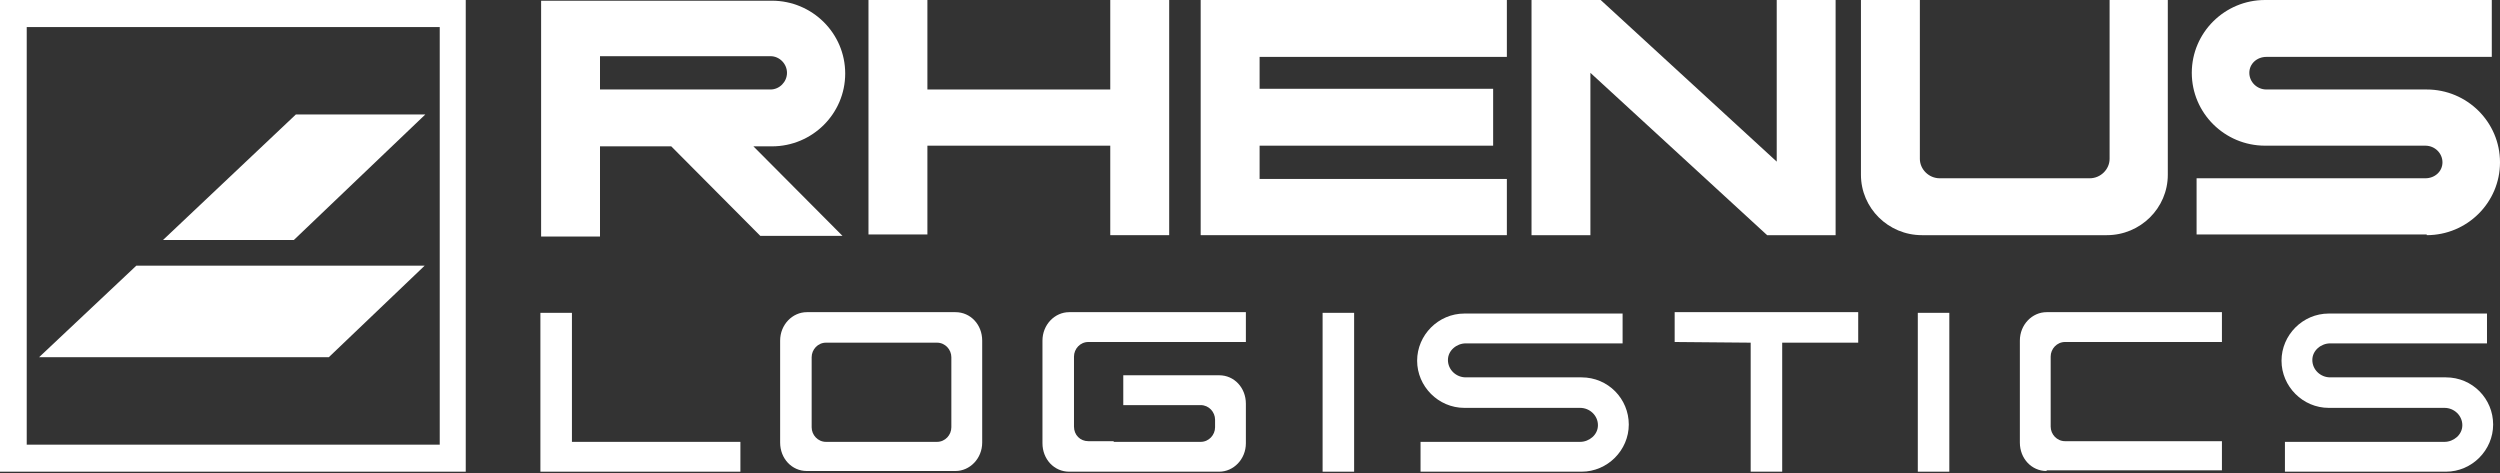
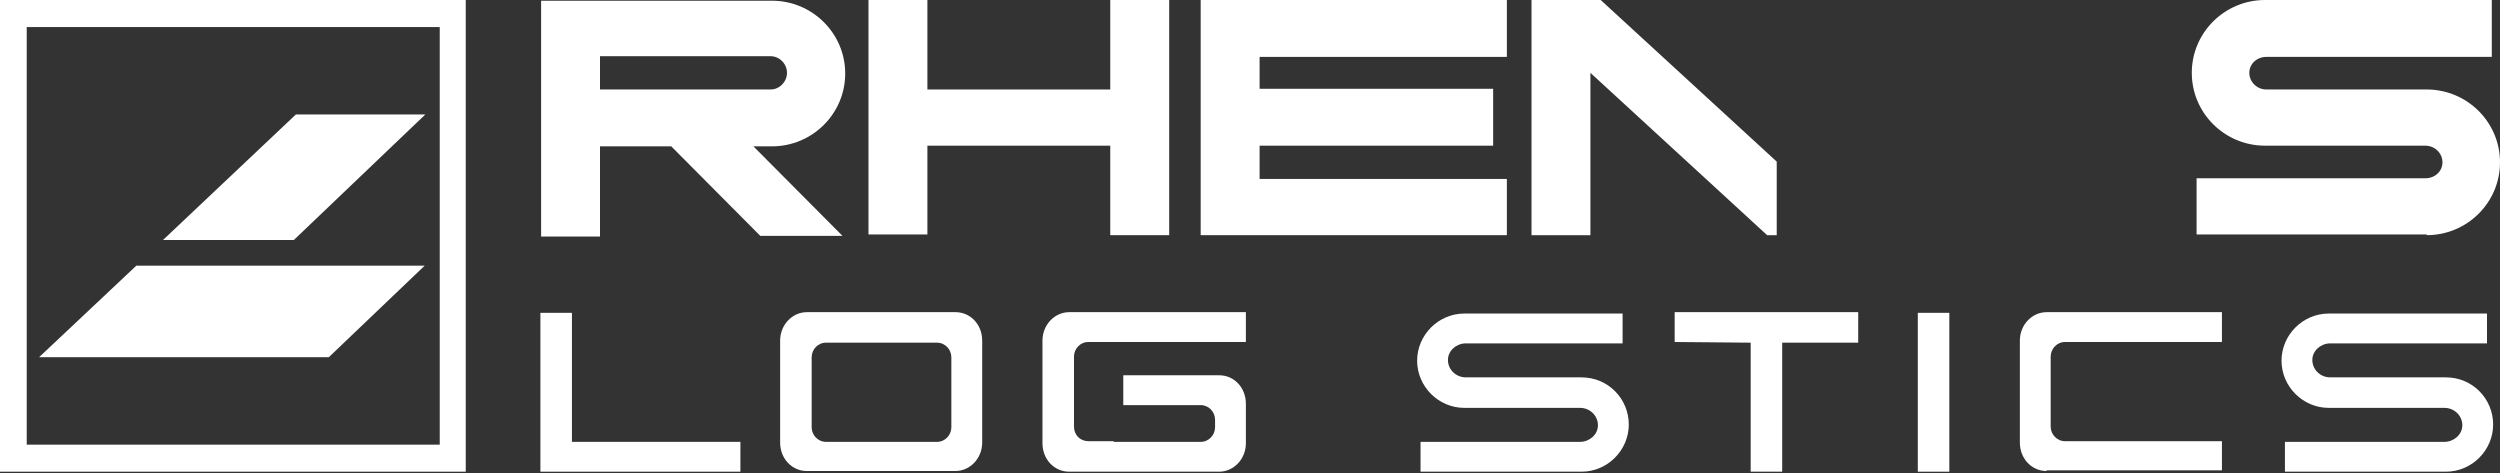
<svg xmlns="http://www.w3.org/2000/svg" width="74" height="14" viewBox="0 0 74 14" fill="none">
  <rect x="0" y="0" width="74" height="14" fill="#333333" stroke="none" />
  <path d="M25.707 0H27.451V2.649H32.864V0H34.608V6.961H32.864V4.312H27.451V6.94H25.707V0Z" fill="white" />
  <path d="M44.603 0H35.54V6.961H44.603V5.297H37.284V4.312H44.197V2.628H37.284V1.684H44.603V0Z" fill="white" />
-   <path d="M52.307 6.961L47.076 2.156V6.961H45.333V0H47.38L52.591 4.784V0H54.334V6.961H52.307Z" fill="white" />
-   <path d="M64.167 0V5.174C64.167 6.16 63.356 6.961 62.363 6.961H56.889C55.895 6.961 55.084 6.16 55.084 5.174V0H56.828V4.702C56.828 5.01 57.092 5.277 57.416 5.277H61.856C62.18 5.277 62.444 5.01 62.444 4.702V0H64.167Z" fill="white" />
+   <path d="M52.307 6.961L47.076 2.156V6.961H45.333V0H47.38L52.591 4.784V0V6.961H52.307Z" fill="white" />
  <path d="M71.831 6.961C73.027 6.961 74 5.996 74 4.805C74 3.614 73.027 2.649 71.831 2.649H67.087C66.803 2.649 66.58 2.423 66.58 2.156C66.58 1.889 66.803 1.684 67.087 1.684H73.757V0H67.046C65.85 0 64.877 0.965 64.877 2.156C64.877 3.347 65.85 4.312 67.046 4.312H71.79C72.074 4.312 72.297 4.538 72.297 4.805C72.297 5.072 72.074 5.277 71.79 5.277H65.019V6.94H71.831" fill="white" />
  <path d="M17.76 2.649V1.663H22.808C23.072 1.663 23.295 1.889 23.295 2.156C23.295 2.423 23.072 2.649 22.808 2.649H17.76ZM22.849 4.332C24.045 4.332 25.018 3.367 25.018 2.176C25.018 0.986 24.045 0.021 22.849 0.021H16.017V7.002H17.76V4.332H19.869L22.504 6.981H24.937L22.301 4.332H22.849Z" fill="white" />
  <path d="M60.579 13.942C60.133 13.942 59.788 13.572 59.788 13.1V10.082C59.788 9.609 60.153 9.24 60.579 9.24H65.769V10.123H61.126C60.883 10.123 60.7 10.328 60.7 10.554V12.628C60.7 12.854 60.883 13.059 61.126 13.059H65.769V13.921H60.579" fill="white" />
  <path d="M67.634 13.962V13.079H72.358C72.621 13.079 72.885 12.874 72.885 12.586C72.885 12.299 72.642 12.073 72.358 12.073H68.931C68.161 12.073 67.533 11.437 67.533 10.677C67.533 9.917 68.161 9.281 68.931 9.281H73.615V10.164H68.972C68.709 10.164 68.445 10.369 68.445 10.656C68.445 10.944 68.688 11.17 68.972 11.17H72.398C73.189 11.17 73.797 11.806 73.797 12.566C73.797 13.326 73.169 13.962 72.398 13.962H67.634Z" fill="white" />
  <path d="M55.003 10.143H52.753V13.962H51.82V10.143L49.57 10.123V9.24H55.003V10.143Z" fill="white" />
  <path d="M56.767 9.26H57.7V13.962H56.767V9.26Z" fill="white" />
  <path d="M42.048 13.962V13.079H46.772C47.036 13.079 47.299 12.874 47.299 12.586C47.299 12.299 47.056 12.073 46.772 12.073H43.346C42.575 12.073 41.947 11.437 41.947 10.677C41.947 9.917 42.575 9.281 43.346 9.281H48.029V10.164H43.386C43.123 10.164 42.859 10.369 42.859 10.656C42.859 10.944 43.102 11.17 43.386 11.17H46.813C47.603 11.17 48.212 11.806 48.212 12.566C48.212 13.326 47.583 13.962 46.813 13.962H42.048Z" fill="white" />
-   <path d="M39.149 9.26H40.082V13.962H39.149V9.26Z" fill="white" />
  <path d="M15.996 9.26H16.929V13.079H21.916V13.962H15.996V9.26Z" fill="white" />
  <path d="M24.977 10.143H24.45C24.207 10.143 24.025 10.348 24.025 10.574V12.648C24.025 12.874 24.207 13.079 24.45 13.079H27.735C27.978 13.079 28.16 12.874 28.16 12.648V10.574C28.16 10.348 27.978 10.143 27.735 10.143H24.977ZM24.977 13.942H23.883C23.437 13.942 23.092 13.572 23.092 13.1V10.082C23.092 9.609 23.457 9.24 23.883 9.24H28.282C28.728 9.24 29.073 9.609 29.073 10.082V13.1C29.073 13.572 28.708 13.942 28.282 13.942H24.977Z" fill="white" />
  <path d="M32.965 13.079H35.54C35.783 13.079 35.966 12.874 35.966 12.648V12.422C35.966 12.197 35.783 11.991 35.54 11.991H33.249V11.108H36.088C36.534 11.108 36.878 11.478 36.878 11.95V13.12C36.878 13.593 36.513 13.962 36.088 13.962H31.648C31.202 13.962 30.857 13.593 30.857 13.12V10.082C30.857 9.609 31.222 9.24 31.648 9.24H36.878V10.123H32.215C31.972 10.123 31.79 10.328 31.79 10.554V12.628C31.79 12.874 31.972 13.059 32.215 13.059H32.965" fill="white" />
  <path d="M12.59 3.388H8.758L4.825 7.104H8.698L12.59 3.388Z" fill="white" />
  <path d="M12.57 7.864H4.035L1.156 10.574H9.732L12.57 7.864Z" fill="white" />
  <path d="M13.786 0H0V13.962H13.786V0ZM12.996 13.162H0.791V0.801H13.016V13.162H12.996Z" fill="white" />
</svg>